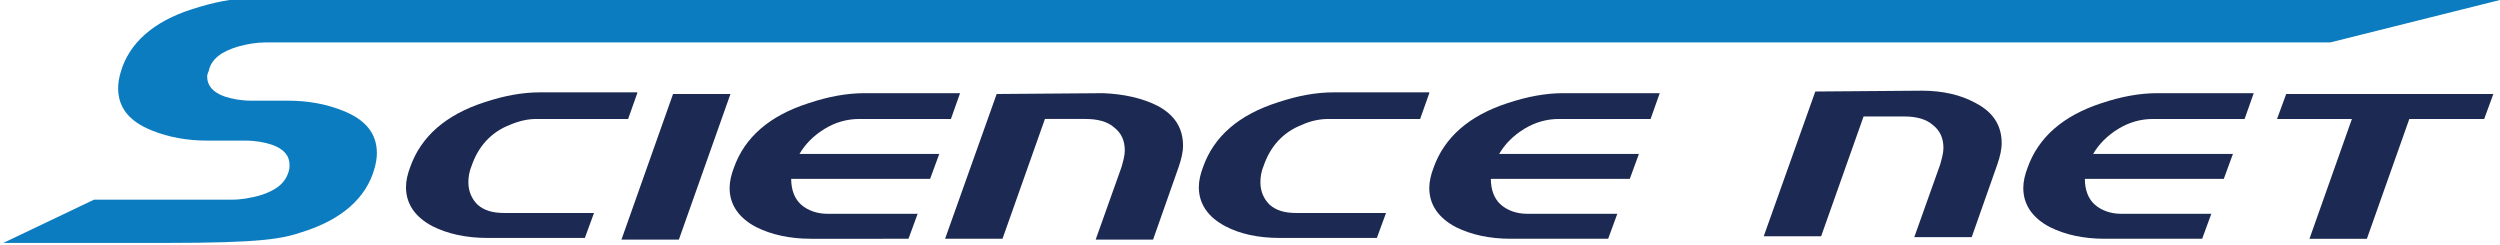
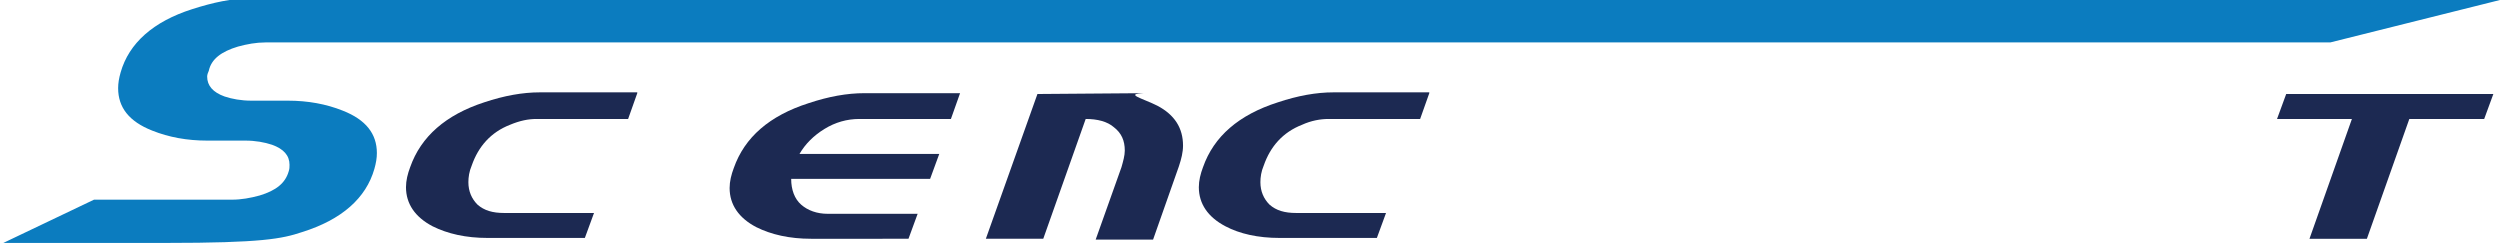
<svg xmlns="http://www.w3.org/2000/svg" version="1.1" id="レイヤー_1" x="0px" y="0px" viewBox="0 0 300.5 29.4" style="enable-background:new 0 0 300.5 29.4;" xml:space="preserve">
  <style type="text/css">
	.st0{fill:#0B7CBF;}
	.st1{fill:#1C2952;}
</style>
  <g>
    <g id="Ps">
	</g>
    <g id="Ai">
	</g>
    <g id="Ai_download">
	</g>
    <g id="Image">
	</g>
    <g id="Image_download">
	</g>
    <g id="Video">
	</g>
    <g id="Video_download">
	</g>
    <g id="Ps_download">
	</g>
    <g id="Doc">
	</g>
    <g id="Doc_download">
	</g>
    <g id="Music">
	</g>
    <g id="Music_download">
	</g>
    <g id="Pdf_download">
	</g>
    <g id="Word">
	</g>
    <g id="Word_download">
	</g>
    <g id="Exel">
	</g>
    <g id="Exel_download">
	</g>
    <g id="Powerpoint">
	</g>
    <g id="Powerpoint_download">
	</g>
    <g id="Zip">
	</g>
    <g id="Zip_download">
	</g>
    <g>
      <path class="st0" d="M300.5,0l-20.4,5.1H31.9c-1.1,0-2.2,0.2-3.3,0.5c-2,0.6-3.2,1.5-3.5,2.9C25,8.7,24.9,9,24.9,9.2    c0,1.1,0.7,1.9,2.1,2.4c0.9,0.3,2,0.5,3.2,0.5h4.4c2.4,0,4.6,0.4,6.6,1.2c2.8,1.1,4.1,2.8,4.1,5.1c0,0.6-0.1,1.2-0.3,1.9    c-1,3.5-3.9,6.1-8.7,7.6c-2.4,0.8-4.8,1.3-16.4,1.3l-19.5,0l10.9-5.2h16.6c1.1,0,2.2-0.2,3.3-0.5c2-0.6,3.1-1.5,3.5-2.9    c0.1-0.3,0.1-0.5,0.1-0.8c0-1.1-0.7-1.9-2.1-2.4c-0.9-0.3-2-0.5-3.2-0.5h-4.6c-2.4,0-4.6-0.4-6.6-1.2c-2.8-1.1-4.1-2.8-4.1-5.1    c0-0.6,0.1-1.2,0.3-1.9c1-3.5,3.9-6.1,8.6-7.6c2.5-0.8,4.8-1.3,7-1.3H300.5z" />
      <path class="st1" d="M76.6,11.2l-1.1,3.1h-11c-1,0-2,0.2-3.2,0.7c-2.3,0.9-3.8,2.6-4.6,4.9c-0.3,0.7-0.4,1.4-0.4,2    c0,1.1,0.4,2,1.1,2.7c0.8,0.7,1.8,1,3.2,1h10.8l-1.1,3H58.6c-2.6,0-4.8-0.5-6.6-1.4c-2.1-1.1-3.2-2.7-3.2-4.7    c0-0.8,0.2-1.6,0.5-2.4c1.3-3.7,4.3-6.3,8.9-7.8c2.4-0.8,4.6-1.2,6.7-1.2H76.6z" />
-       <path class="st1" d="M87.8,11.3l-6.2,17.5l-6.9,0l6.2-17.5H87.8z" />
      <path class="st1" d="M115.4,11.2l-1.1,3.1h-11c-1.5,0-2.9,0.4-4.2,1.2c-1.3,0.8-2.3,1.8-3,3h16.8l-1.1,3H95.1    c0,1.3,0.4,2.4,1.2,3.1c0.8,0.7,1.9,1.1,3.2,1.1h10.8l-1.1,3H97.5c-2.6,0-4.8-0.5-6.6-1.4c-2.1-1.1-3.2-2.7-3.2-4.7    c0-0.8,0.2-1.6,0.5-2.4c1.3-3.7,4.3-6.3,9-7.8c2.4-0.8,4.6-1.2,6.7-1.2H115.4z" />
-       <path class="st1" d="M139.1,12.7c2.1,1.1,3.1,2.7,3.1,4.8c0,0.8-0.2,1.6-0.5,2.5l-3.1,8.8l-6.9,0l3.1-8.7c0.2-0.7,0.4-1.4,0.4-2    c0-1.2-0.4-2.1-1.3-2.8c-0.8-0.7-2-1-3.4-1h-4.9l-5.1,14.4l-6.9,0l6.2-17.4l12.8-0.1C135.1,11.3,137.3,11.8,139.1,12.7z" />
+       <path class="st1" d="M139.1,12.7c2.1,1.1,3.1,2.7,3.1,4.8c0,0.8-0.2,1.6-0.5,2.5l-3.1,8.8l-6.9,0l3.1-8.7c0.2-0.7,0.4-1.4,0.4-2    c0-1.2-0.4-2.1-1.3-2.8c-0.8-0.7-2-1-3.4-1l-5.1,14.4l-6.9,0l6.2-17.4l12.8-0.1C135.1,11.3,137.3,11.8,139.1,12.7z" />
      <path class="st1" d="M171.8,11.2l-1.1,3.1h-11c-1,0-2.1,0.2-3.2,0.7c-2.3,0.9-3.8,2.6-4.6,4.9c-0.3,0.7-0.4,1.4-0.4,2    c0,1.1,0.4,2,1.1,2.7c0.8,0.7,1.8,1,3.2,1h10.8l-1.1,3h-11.7c-2.6,0-4.8-0.5-6.5-1.4c-2.1-1.1-3.2-2.7-3.2-4.7    c0-0.8,0.2-1.6,0.5-2.4c1.3-3.7,4.3-6.3,9-7.8c2.4-0.8,4.6-1.2,6.7-1.2H171.8z" />
-       <path class="st1" d="M199.5,11.2l-1.1,3.1h-11c-1.5,0-2.9,0.4-4.2,1.2c-1.3,0.8-2.3,1.8-3,3h16.8l-1.1,3h-16.7    c0,1.3,0.4,2.4,1.2,3.1c0.8,0.7,1.9,1.1,3.2,1.1h10.8l-1.1,3h-11.7c-2.6,0-4.8-0.5-6.6-1.4c-2.1-1.1-3.2-2.7-3.2-4.7    c0-0.8,0.2-1.6,0.5-2.4c1.3-3.7,4.3-6.3,8.9-7.8c2.4-0.8,4.6-1.2,6.7-1.2H199.5z" />
-       <path class="st1" d="M270.9,11.2l-1.1,3.1h-11c-1.5,0-2.9,0.4-4.2,1.2c-1.3,0.8-2.3,1.8-3,3h16.8l-1.1,3h-16.7    c0,1.3,0.4,2.4,1.2,3.1c0.8,0.7,1.9,1.1,3.2,1.1h10.8l-1.1,3h-11.7c-2.6,0-4.8-0.5-6.6-1.4c-2.1-1.1-3.2-2.7-3.2-4.7    c0-0.8,0.2-1.6,0.5-2.4c1.3-3.7,4.3-6.3,8.9-7.8c2.4-0.8,4.6-1.2,6.7-1.2H270.9z" />
      <path class="st1" d="M299.7,11.3l-1.1,3h-9l-5.1,14.4l-6.9,0l5.1-14.4h-9l1.1-3H299.7z" />
-       <path class="st1" d="M237.5,12.4c2.1,1.1,3.1,2.7,3.1,4.8c0,0.8-0.2,1.6-0.5,2.5l-3.1,8.8l-6.9,0l3.1-8.7c0.2-0.7,0.4-1.4,0.4-2    c0-1.2-0.4-2.1-1.3-2.8c-0.8-0.7-2-1-3.4-1H224l-5.1,14.4l-6.9,0l6.2-17.4l12.8-0.1C233.5,10.9,235.7,11.4,237.5,12.4z" />
    </g>
  </g>
</svg>